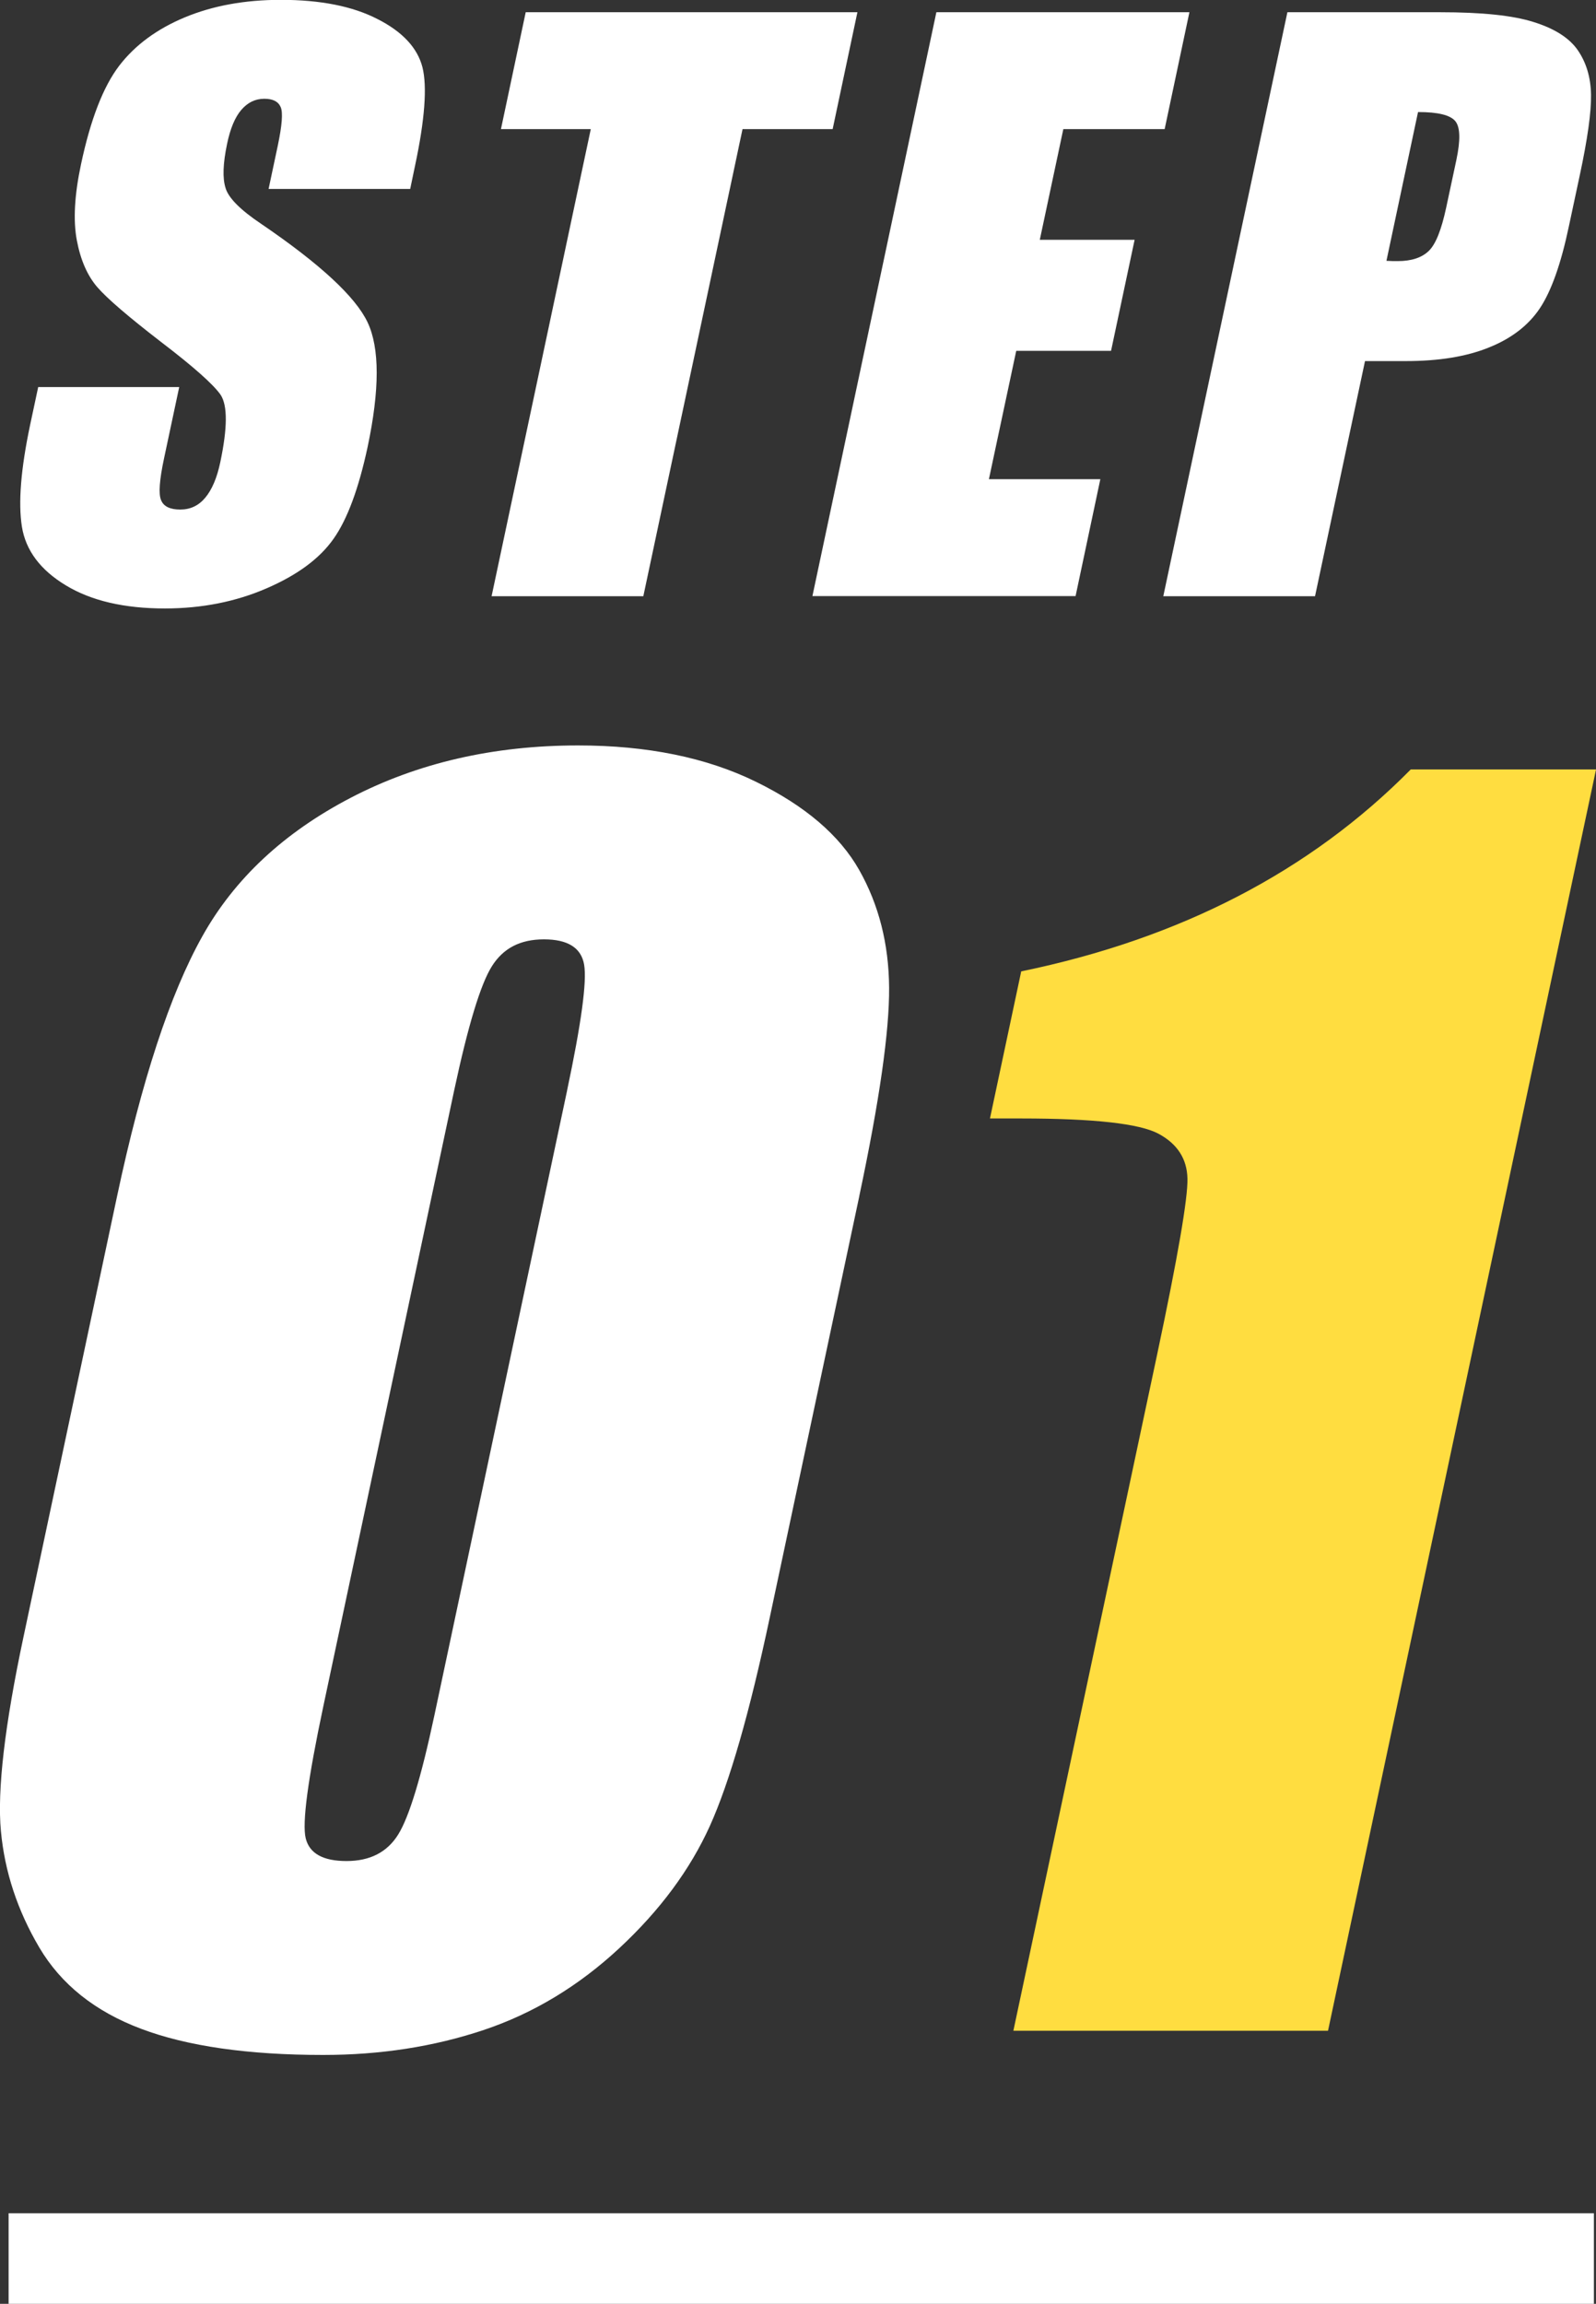
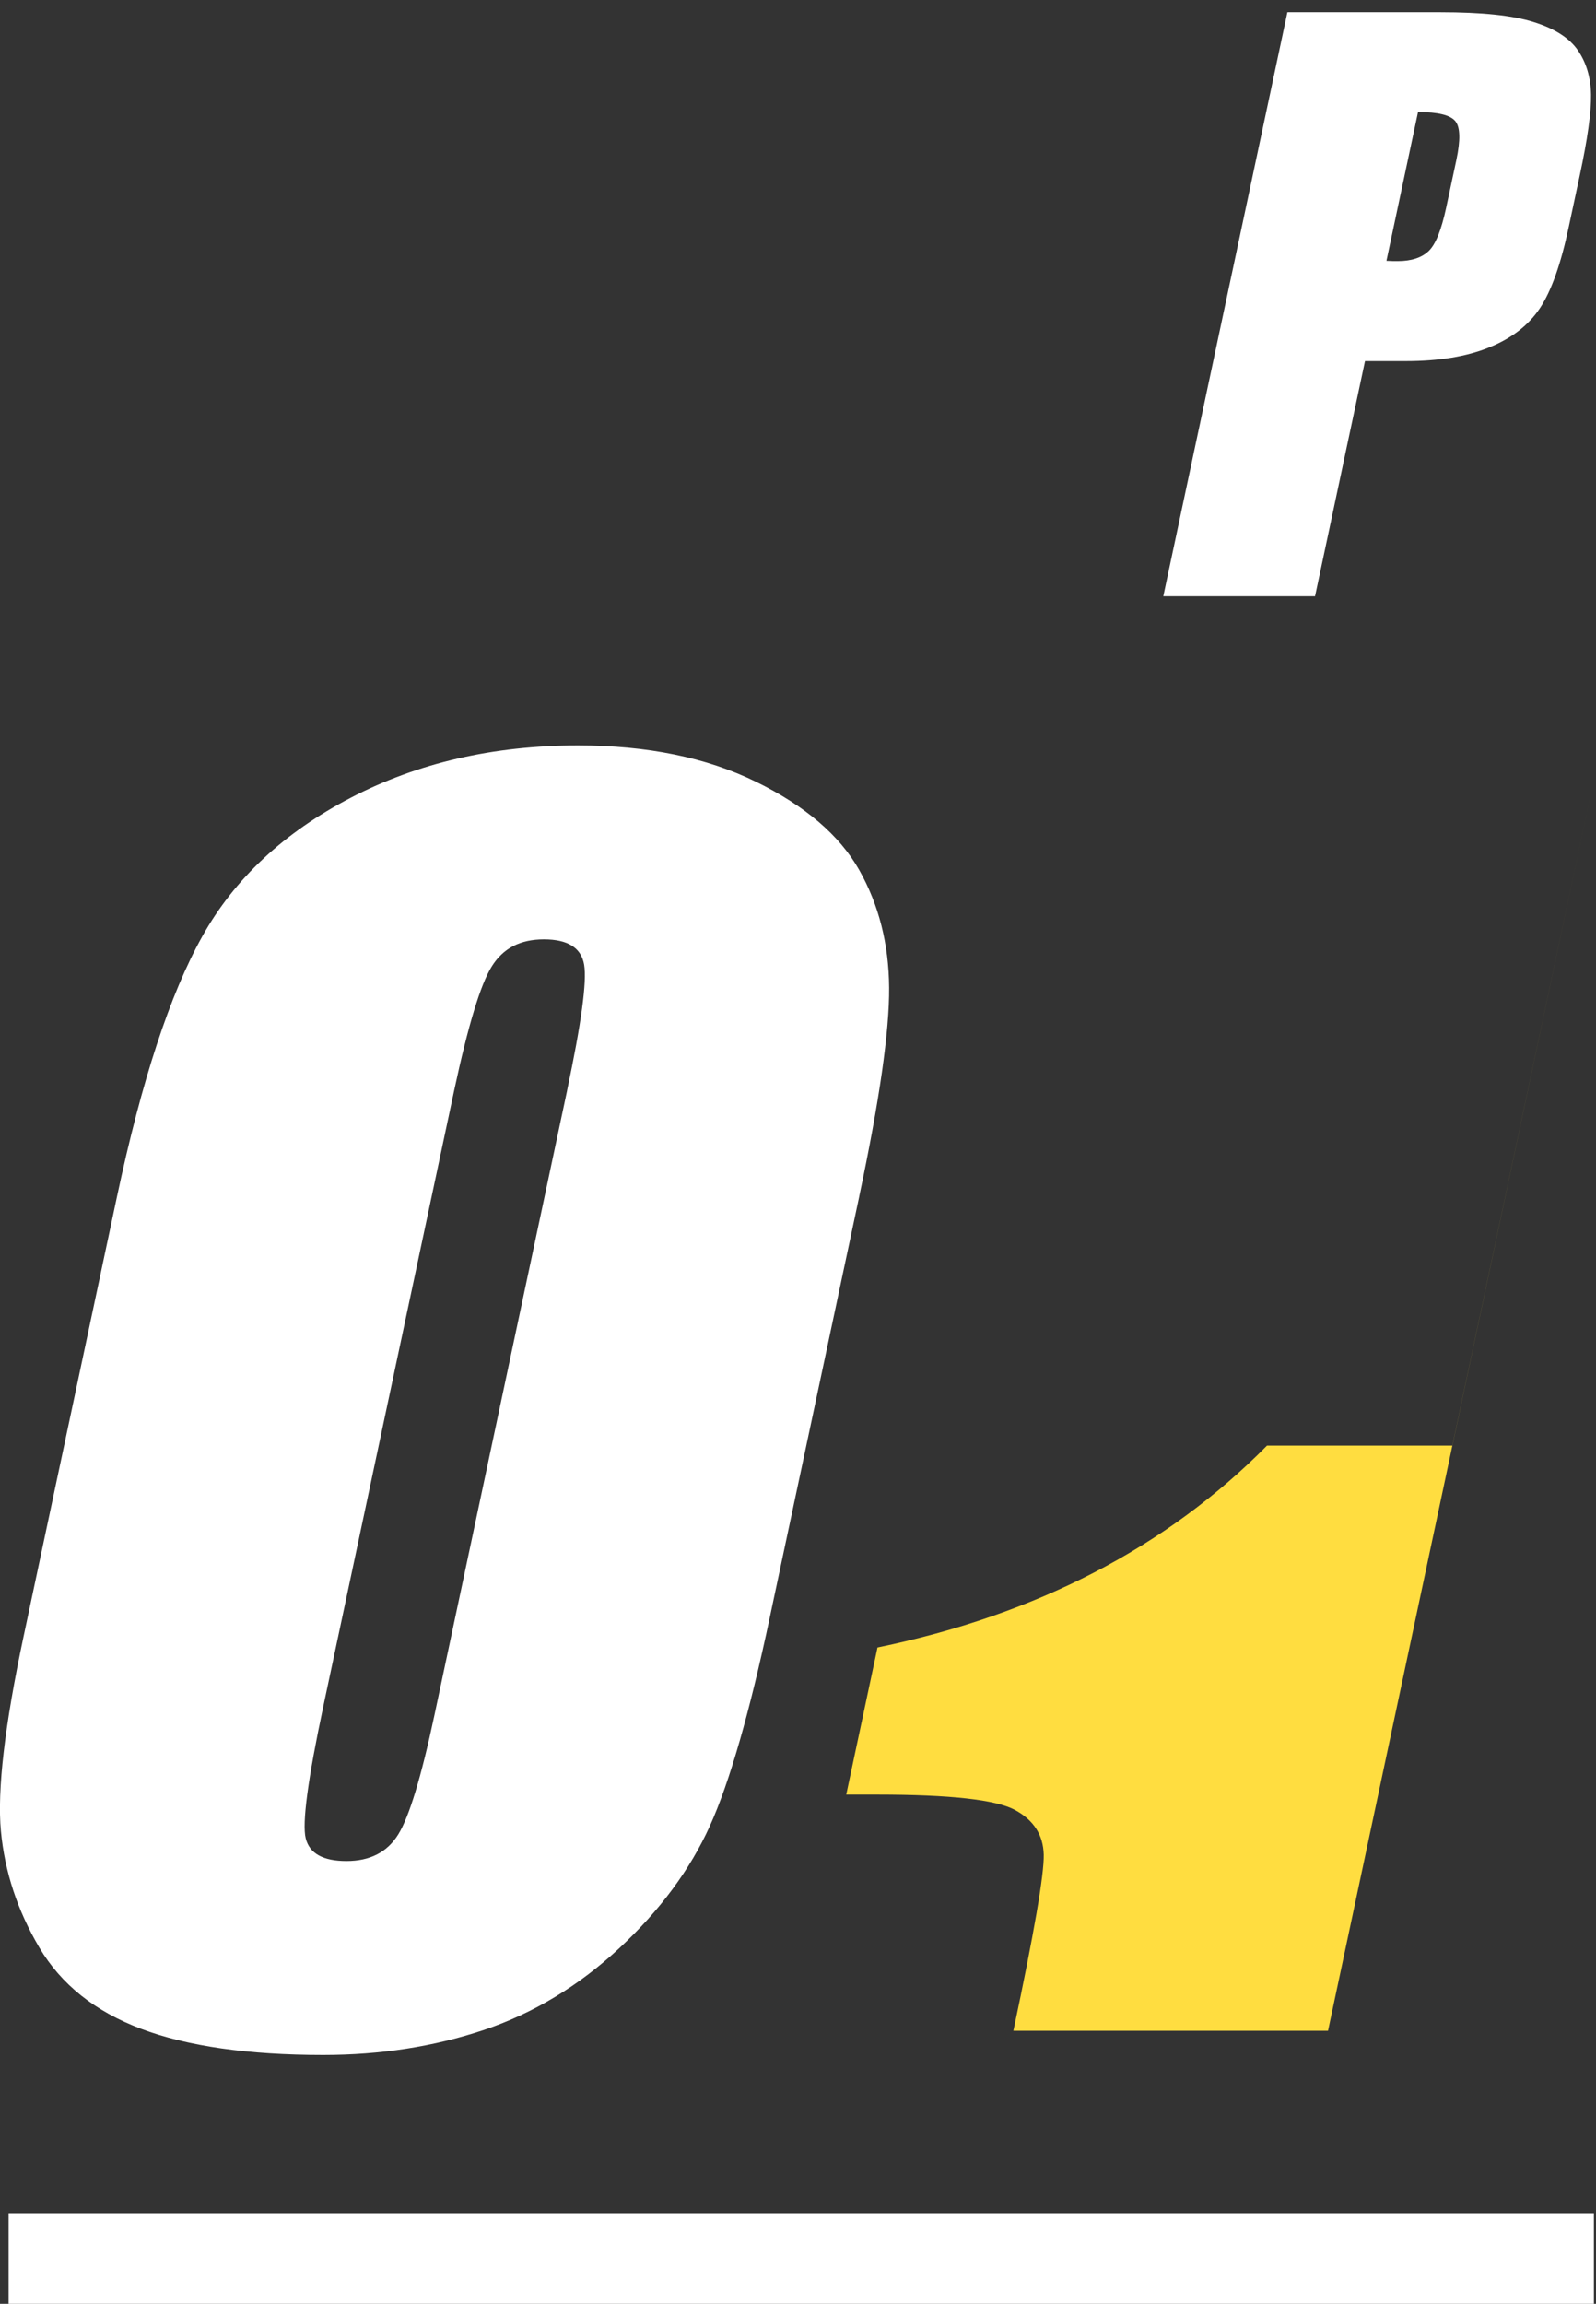
<svg xmlns="http://www.w3.org/2000/svg" id="_レイヤー_2" viewBox="0 0 105.71 152.55">
  <rect x="0" y="0" width="105.71" height="152.55" fill="#333333" stroke="none" />
  <g id="_レイヤー_1-2">
    <g id="icon_x5F_flow_x5F_01">
      <path d="M56.91,79.23l-5.92,27.85c-1.34,6.33-2.67,10.94-3.97,13.82s-3.3,5.59-6,8.1c-2.7,2.51-5.7,4.32-8.99,5.42-3.29,1.1-6.83,1.65-10.62,1.65-4.99,0-9.01-.58-12.06-1.73-3.06-1.15-5.31-2.95-6.75-5.39-1.44-2.44-2.29-5.01-2.54-7.71-.25-2.7.25-6.99,1.5-12.87l6.19-29.14c1.63-7.67,3.51-13.41,5.65-17.23,2.13-3.82,5.42-6.88,9.84-9.18s9.44-3.46,15.05-3.46c4.57,0,8.5.8,11.77,2.4,3.27,1.6,5.55,3.55,6.85,5.85,1.3,2.3,1.96,4.9,1.98,7.79.02,2.89-.64,7.5-1.98,13.82ZM37.56,72.21c.94-4.44,1.32-7.21,1.13-8.33-.19-1.12-1.08-1.68-2.66-1.68s-2.7.59-3.45,1.78c-.75,1.19-1.58,3.93-2.5,8.23l-8.66,40.75c-1.03,4.85-1.42,7.77-1.17,8.77.25,1,1.15,1.5,2.7,1.5s2.69-.58,3.42-1.75c.73-1.17,1.53-3.8,2.4-7.89l8.79-41.37Z" style="fill:#fff;" />
-       <path d="M105.71,50.96l-17.75,83.51h-20.84l9.52-44.77c1.37-6.46,2.04-10.35,2.01-11.66-.03-1.31-.67-2.3-1.92-2.97-1.25-.67-4.28-1.01-9.1-1.01h-2.06l2.07-9.74c10.54-2.17,19.14-6.63,25.8-13.37h12.28Z" style="fill:#ffdd40;" />
-       <path d="M27.13,12.51h-9.34l.61-2.87c.28-1.34.35-2.19.19-2.55-.16-.37-.52-.55-1.08-.55-.61,0-1.11.25-1.53.74-.42.49-.73,1.24-.94,2.25-.27,1.29-.31,2.26-.1,2.92.19.65.97,1.44,2.34,2.36,3.91,2.66,6.27,4.84,7.07,6.54.8,1.7.8,4.45,0,8.24-.59,2.75-1.34,4.79-2.26,6.09-.92,1.31-2.4,2.4-4.44,3.28-2.03.88-4.28,1.33-6.73,1.33-2.69,0-4.88-.51-6.56-1.53-1.69-1.02-2.66-2.32-2.91-3.89-.25-1.58-.07-3.81.54-6.71l.54-2.53h9.34l-1,4.7c-.31,1.45-.38,2.38-.2,2.79.17.42.6.62,1.27.62s1.22-.26,1.66-.79.77-1.3.99-2.34c.48-2.28.49-3.76.02-4.47-.49-.7-1.81-1.87-3.96-3.51-2.15-1.66-3.55-2.86-4.2-3.61-.65-.75-1.11-1.78-1.36-3.1s-.16-3.01.28-5.06c.63-2.96,1.47-5.12,2.52-6.5,1.05-1.37,2.5-2.44,4.35-3.21,1.85-.77,3.97-1.16,6.36-1.16,2.61,0,4.75.42,6.4,1.27,1.66.84,2.65,1.91,2.98,3.19.32,1.28.16,3.46-.49,6.53l-.32,1.53Z" style="fill:#fff;" />
-       <path d="M56.79.81l-1.64,7.74h-5.97l-6.57,30.93h-10.05l6.57-30.93h-5.95l1.64-7.74h21.97Z" style="fill:#fff;" />
-       <path d="M62.02.81h16.76l-1.64,7.74h-6.71l-1.56,7.33h6.28l-1.56,7.35h-6.28l-1.81,8.5h7.38l-1.64,7.74h-17.43L62.02.81Z" style="fill:#fff;" />
+       <path d="M105.71,50.96l-17.75,83.51h-20.84c1.37-6.46,2.04-10.35,2.01-11.66-.03-1.31-.67-2.3-1.92-2.97-1.25-.67-4.28-1.01-9.1-1.01h-2.06l2.07-9.74c10.54-2.17,19.14-6.63,25.8-13.37h12.28Z" style="fill:#ffdd40;" />
      <path d="M85.27.81h10.13c2.74,0,4.8.21,6.18.65,1.38.43,2.36,1.05,2.92,1.86s.86,1.79.88,2.95c.02,1.15-.23,2.94-.75,5.36l-.72,3.37c-.52,2.47-1.16,4.27-1.91,5.4-.75,1.13-1.87,2-3.36,2.6-1.49.61-3.33.91-5.53.91h-2.7l-3.31,15.57h-10.05L85.27.81ZM93.92,7.43l-2.09,9.84c.28.02.53.02.74.02.92,0,1.61-.23,2.07-.68.46-.45.83-1.4,1.14-2.83l.68-3.18c.28-1.32.26-2.18-.07-2.58-.33-.4-1.15-.6-2.45-.6Z" style="fill:#fff;" />
      <rect x=".57" y="146.55" width="105" height="6" style="fill:#fff;" />
    </g>
  </g>
</svg>